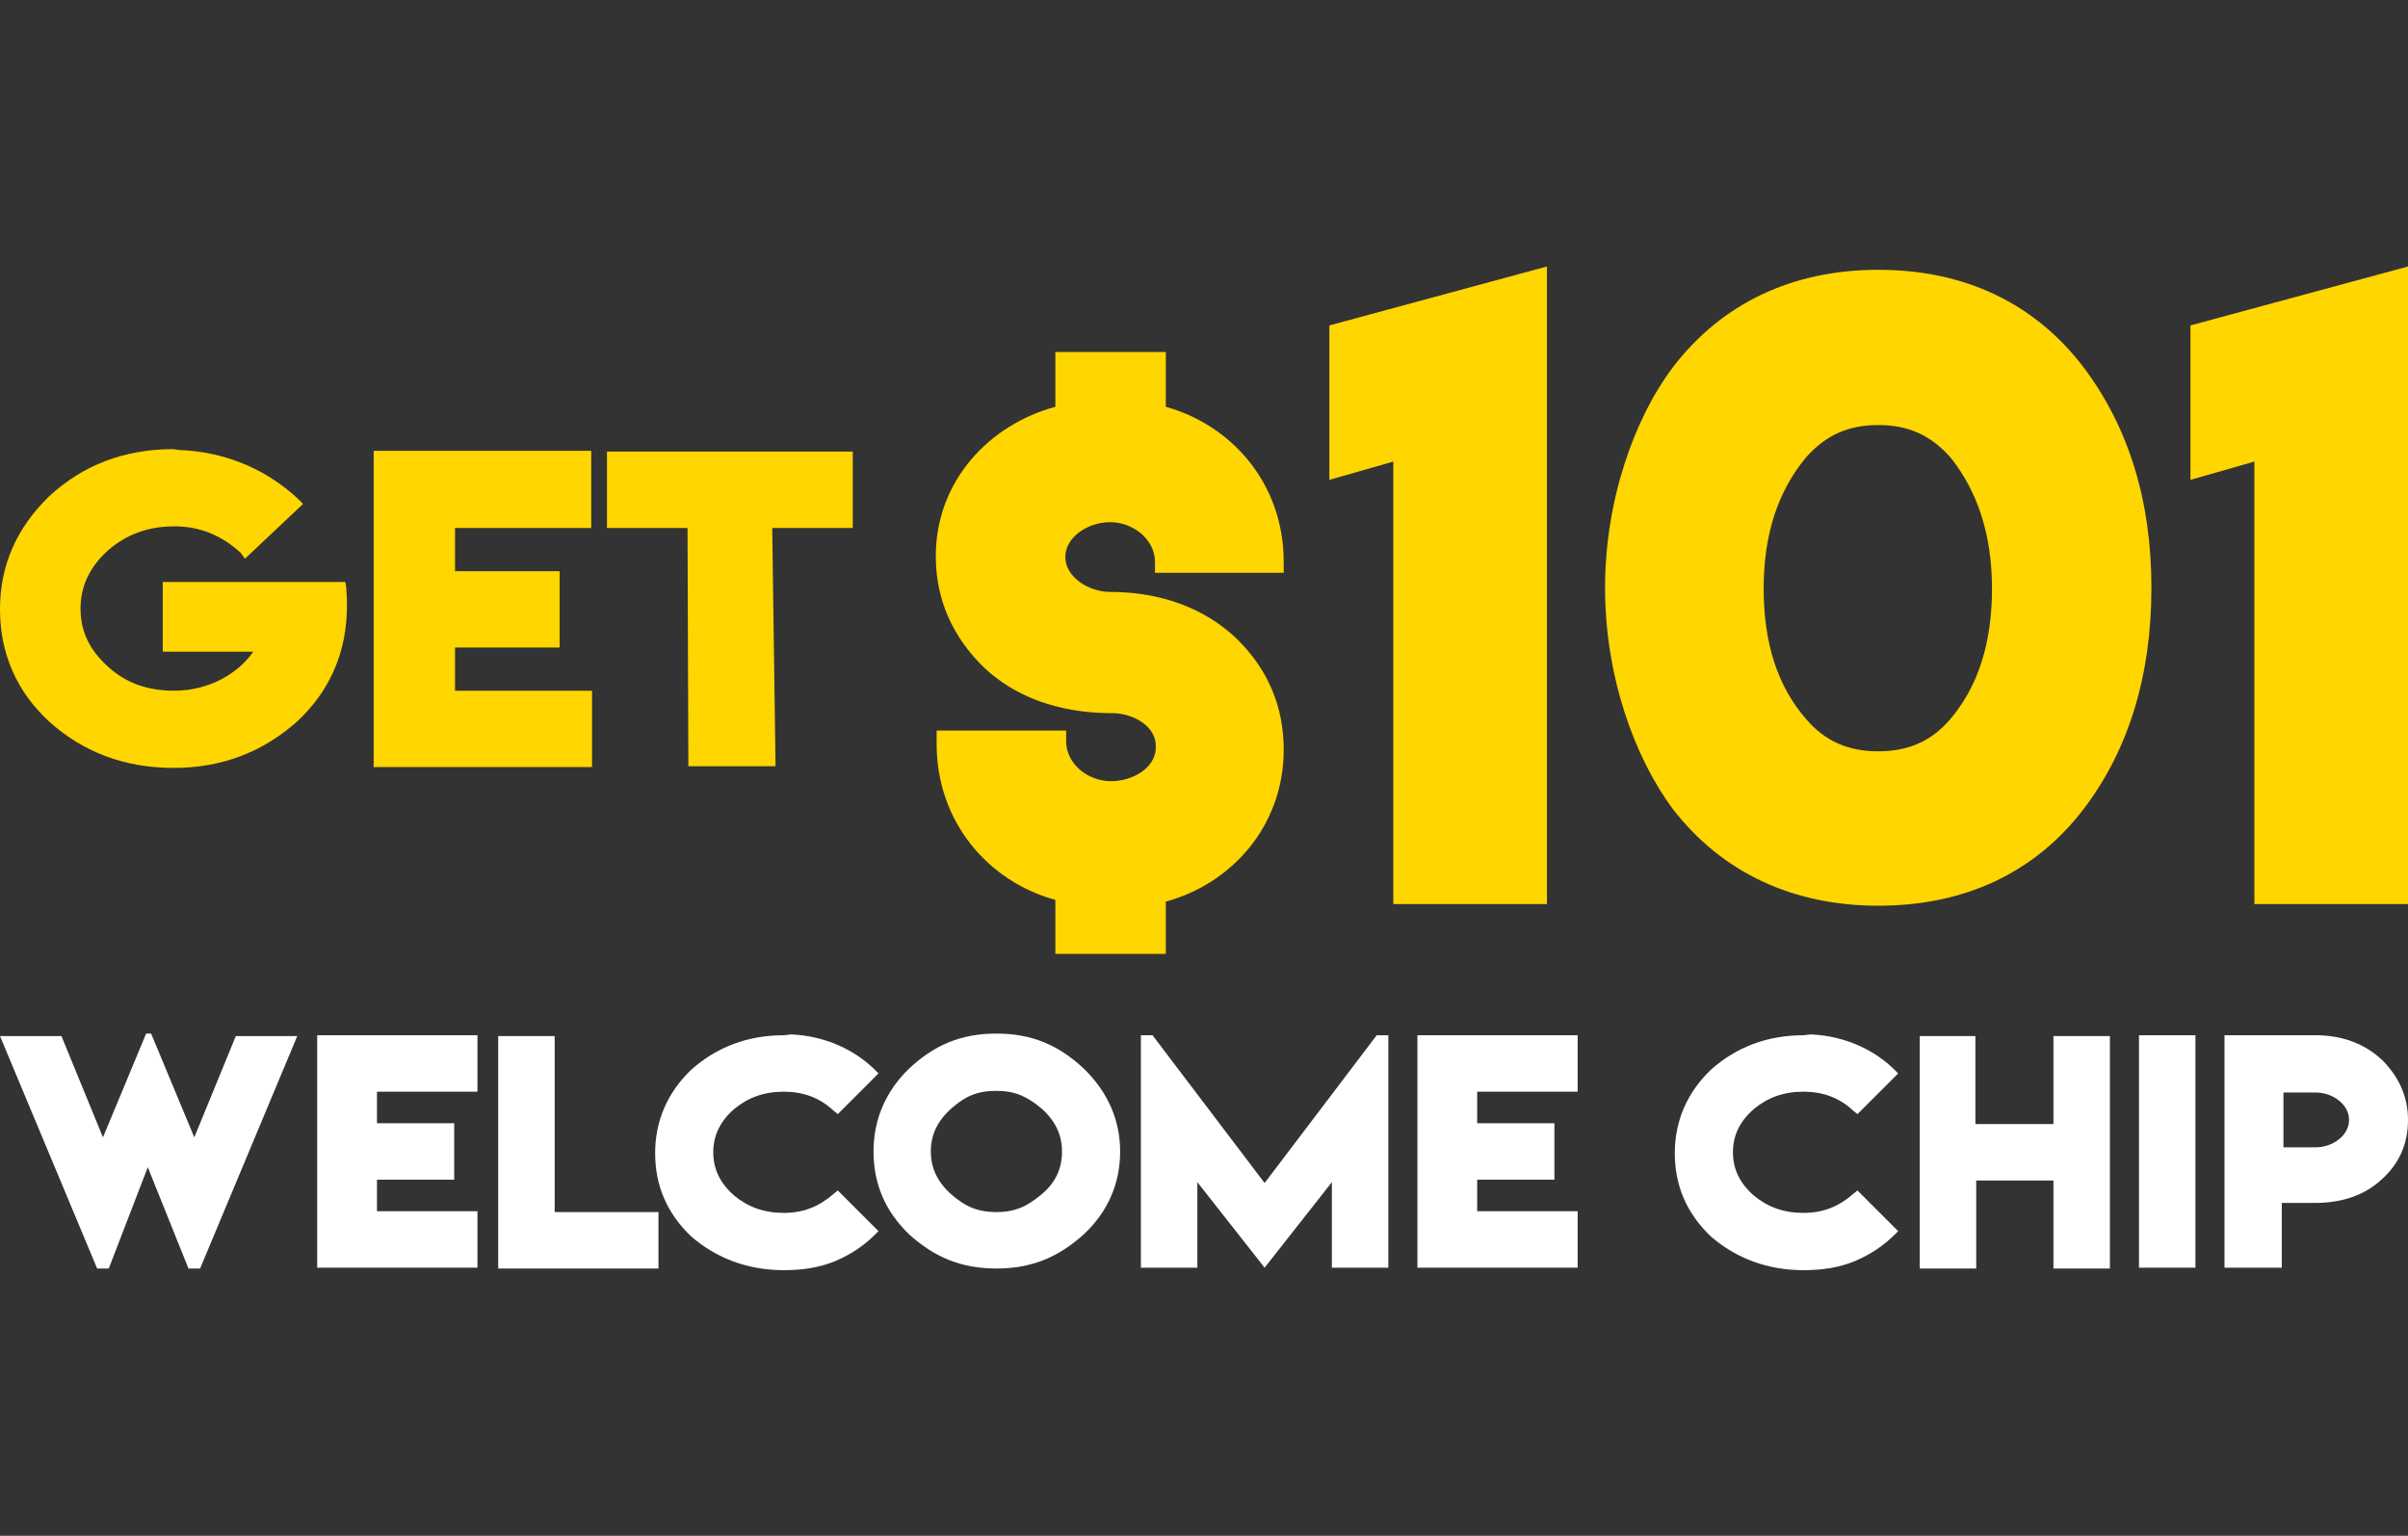
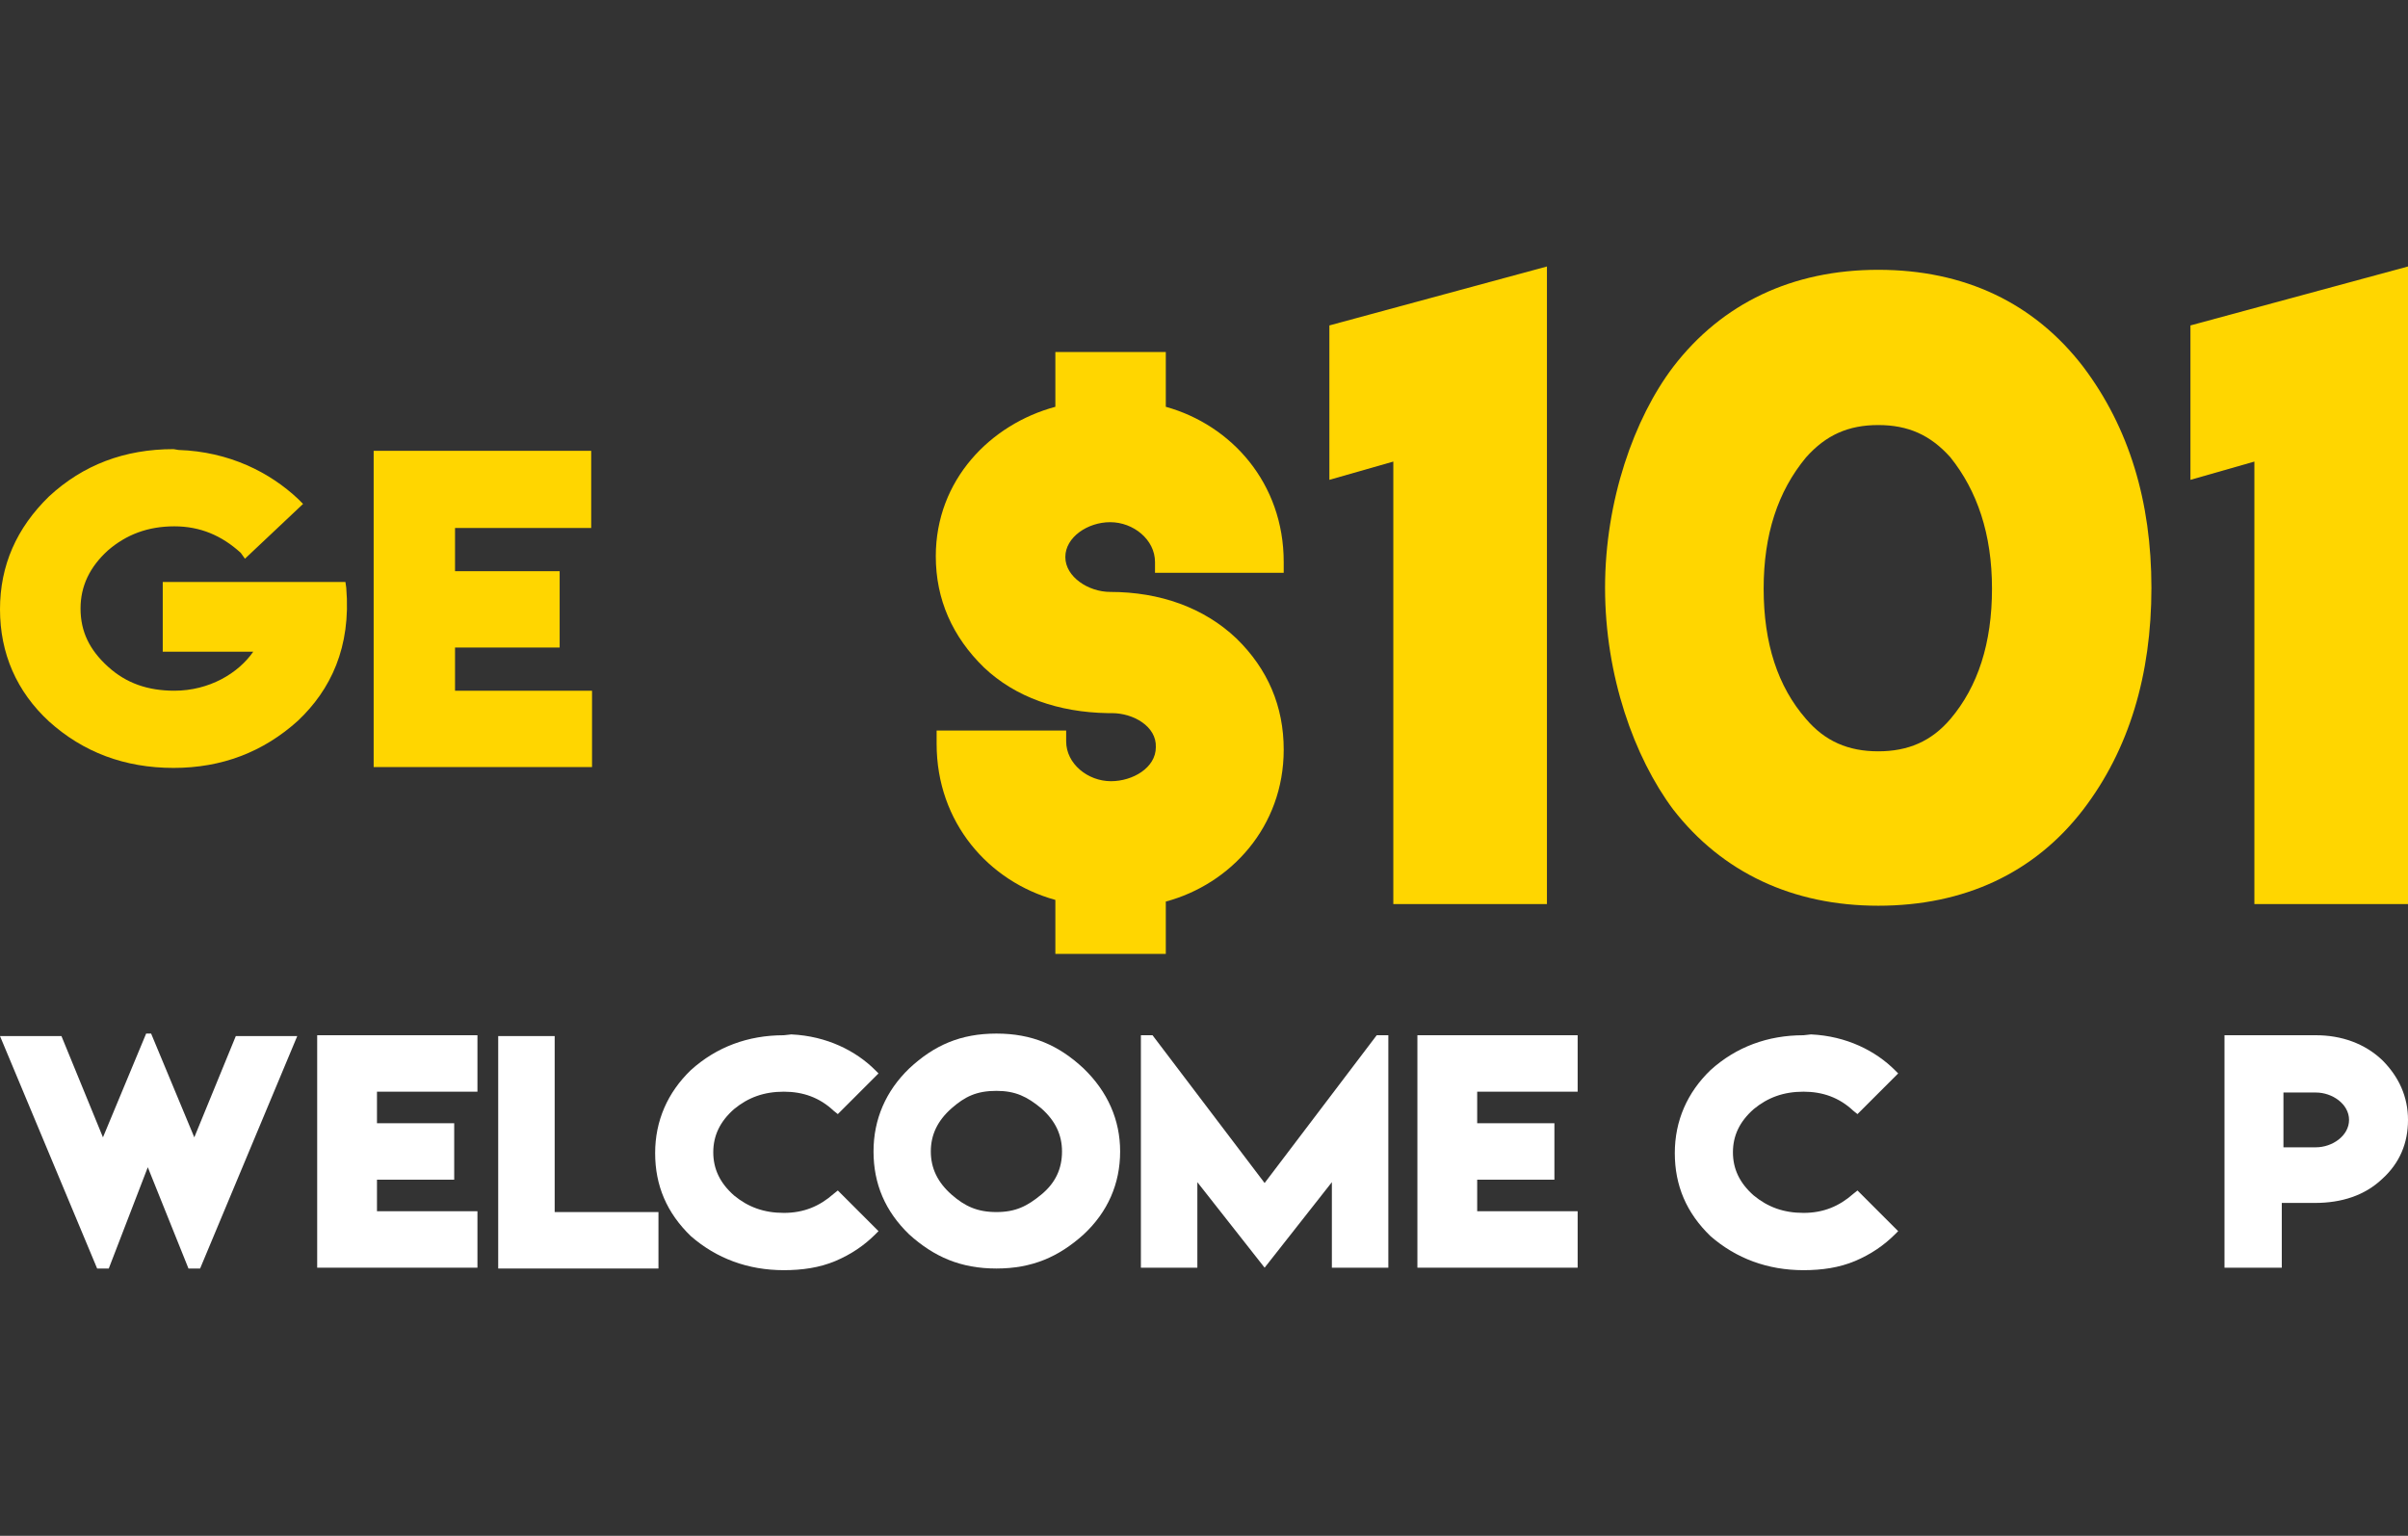
<svg xmlns="http://www.w3.org/2000/svg" version="1.1" id="Layer_1" x="0px" y="0px" viewBox="0 0 290 185" style="enable-background:new 0 0 290 185;" xml:space="preserve">
  <rect x="0" y="0" width="290" height="185" fill="#333333" stroke="none" />
  <style type="text/css">
	.st0{fill:#FFFFFF;}
	.st1{fill:#FFD600;}
</style>
  <g>
    <g>
      <path class="st0" d="M-835.2,119.3h10.4v-15.4h13.5V94h-13.5v-5.5h17.6v-9.9h-28C-835.2,78.6-835.2,119.3-835.2,119.3z     M-775,101.2c1.8-2.4,2.7-5.1,2.7-7.9v-1c0-4.6-1.6-7-4.2-9.4c-1.5-1.4-3.2-2.5-5.2-3.2c-2.3-0.7-4.7-1-7.1-1h-14.8v40.6h9.9    v-15.9l12.1,15.9h12.1l-9.8-14.6C-777.4,103.8-776.3,102.9-775,101.2z M-787.9,97.9h-2.1l0,0h-3.7v-9.5h4.3c1.9,0,4.1,0.5,5.2,1.4    c1.1,1,1.6,2,1.6,3.3C-782.6,95.9-785.1,97.9-787.9,97.9z M-767,119.3h28v-9.9h-17.6v-5.5h13.6V94h-13.6v-5.5h17.6v-9.9h-28V119.3    z M-735.4,119.3h28v-9.9H-725v-5.5h13.5V94H-725v-5.5h17.6v-9.9h-28C-735.4,78.6-735.4,119.3-735.4,119.3z M-658.9,106.2    c-2.4,2.3-5.3,3.4-8.7,3.4c-3.4,0-6.3-1-8.7-3.1s-3.6-4.6-3.6-7.5s1.2-5.4,3.6-7.5c2.4-2.1,5.2-3.1,8.7-3.1c3.4,0,6.2,1.1,8.7,3.4    l0.7,0.6l7.1-7.1l-0.6-0.6c-3.4-3.3-8.4-6-14.7-6.2v-0.1h-1.2c-6.3,0-11.7,2-16.2,6.1c-4.2,4-6.3,9-6.3,14.6    c0,5.7,2.1,10.6,6.3,14.6c4.5,4,9.9,6,16.2,6c3.2,0,6.2-0.6,9-1.7c2.7-1.1,5-2.7,7-4.6l0.6-0.6l-7.1-7.1L-658.9,106.2z M-624,94    h-13.6V78.6h-9.9v40.6h9.9v-15.4h13.6v15.4h9.9V78.6h-9.9V94z M-609.1,119.2h9.9V78.6h-9.9V119.2z M-566.5,82.9    c-3-2.8-7-4.3-11.6-4.3h-16v40.6h9.9v-11.3h5.9c4.6,0,8.7-1.4,11.8-4.3c3-2.8,4.5-6.3,4.5-10.4C-562,89.2-563.5,85.7-566.5,82.9z     M-578.1,98.1h-5.7v-9.6h5.7c2.9,0,5.8,2,5.8,4.8C-572.3,96.1-575.1,98.1-578.1,98.1z M-831.8,68l7.2-18.5l7.4,18.5h2.2l17.9-42.7    h-11.3l-7.7,18.6l-7.9-19h-1l-7.9,19l-7.7-18.6h-11.2l17.9,42.7H-831.8z M-764,57.6h-18.5v-5.8h14.2V41.4h-14.2v-5.8h18.5V25.2    h-29.5V68h29.5V57.6z M-730.9,57.6h-19V25.3h-10.4V68h29.4V57.6z M-698.5,54.3c-2.5,2.4-5.6,3.5-9.2,3.5c-3.6,0-6.6-1.1-9.1-3.2    c-2.5-2.2-3.8-4.8-3.8-7.9s1.2-5.6,3.8-7.9c2.5-2.2,5.5-3.3,9.1-3.3c3.5,0,6.5,1.2,9.1,3.5l0.7,0.6l7.5-7.4l-0.7-0.7    c-3.6-3.5-8.9-6.3-15.4-6.6v-0.1h-1.3c-6.6,0-12.3,2.1-17.1,6.4c-4.4,4.3-6.6,9.4-6.6,15.3s2.2,11.1,6.6,15.3    c4.7,4.2,10.4,6.3,17,6.3c3.4,0,6.5-0.6,9.4-1.7c2.9-1.2,5.3-2.8,7.3-4.8l0.7-0.7l-7.5-7.4L-698.5,54.3z M-684.8,62    c4.6,4.2,9.5,6.3,16.1,6.3c6.6,0,11.4-2.1,16.1-6.3c4.4-4.2,6.7-9.3,6.7-15.3c0-5.9-2.2-11.1-6.7-15.3c-4.7-4.2-9.5-6.4-16.1-6.4    c-6.5,0-11.4,2.1-16.1,6.4c-4.4,4.3-6.6,9.4-6.6,15.3C-691.5,52.6-689.2,57.7-684.8,62z M-677,38.7c2.5-2.2,4.6-3.3,8.2-3.3    c3.5,0,5.7,1.1,8.2,3.3c2.5,2.2,3.8,4.8,3.8,7.9s-1.2,5.7-3.8,7.9c-2.5,2.2-4.7,3.2-8.2,3.2c-3.6,0-5.7-1.1-8.2-3.2    c-2.5-2.2-3.7-4.8-3.7-7.9S-679.5,41-677,38.7z M-619.6,52.3l-20.6-27.1h-2.1V68h10.4V52.2l12.3,15.7l12.3-15.7V68h10.4V25.2h-2.1    L-619.6,52.3z M-562.1,57.6h-18.5v-5.8h14.2V41.4h-14.2v-5.8h18.5V25.2h-29.4V68h29.4V57.6z" />
    </g>
  </g>
  <path class="st1" d="M-820.8-38.1h-0.5c-5,0-9.3,1.6-12.8,4.9c-3.4,3.2-5,7.2-5,11.7s1.7,8.5,5.1,11.7c3.5,3.2,7.8,4.8,12.8,4.8  s9.3-1.6,12.9-4.8c3.3-3.2,5.4-7.6,4.9-13.7v-0.6h-19v7.2h9.3c-1.6,2.2-4.6,4-8.2,4c-2.7,0-5-0.8-6.8-2.5c-1.9-1.7-2.9-3.6-2.9-6  s0.9-4.3,2.9-6c1.9-1.7,4.1-2.5,6.8-2.5c2.6,0,4.9,0.9,6.9,2.7l0.5,0.5l6-5.7l-0.5-0.6C-811.3-35.7-815.5-37.9-820.8-38.1  L-820.8-38.1z" />
  <path class="st1" d="M-800.6-5.3h22.4v-7.9h-14.1v-4.4h10.8v-7.9h-10.8V-30h14.1v-7.9h-22.4V-5.3z" />
  <path class="st1" d="M-776.6-29.9h8.3l0.1,24.6h9l-0.3-24.6h8.3v-7.9h-25.4V-29.9z" />
  <path class="st1" d="M-701.8-9c0,2.7-2.9,4.3-5.6,4.3c-2.9,0-5.6-2.1-5.6-5v-1.4h-16.1v1.4c0,9.9,6.6,17.2,14.8,19.5v6.8h13.8V10  c8.1-2.2,14.7-9.3,14.7-18.9c0-5.4-2-10.1-5.9-13.9c-4-3.8-9.5-5.8-15.7-5.8c-2.7,0-5.6-1.8-5.6-4.3s2.8-4.3,5.6-4.3  c2.9,0,5.6,2.2,5.6,5v1.2h16.1v-1.4c0-9.8-6.6-17-14.7-19.3v-6.8h-13.8v6.9c-8.1,2.2-14.9,9.1-14.9,18.7c0,5.4,2,10.1,6,13.9  c3.9,3.7,9.2,5.7,15.4,5.7h0.1h0.4C-704.6-13.3-701.8-11.6-701.8-9z" />
  <path class="st1" d="M-681.1-37.4h26.7l-17.4,48.1h17.7l21.9-63.1h-49v15H-681.1z" />
  <path class="st1" d="M-629.1-37.4h26.7l-17.4,48.1h17.7l21.9-63.1h-49v15H-629.1z" />
  <g>
    <g>
      <path class="st1" d="M133.9,85.9h-0.4l-0.1,0c-5.9-0.1-11.1-1.9-14.9-5.5c-3.8-3.7-5.8-8.2-5.8-13.4c0-9.2,6.6-15.9,14.4-18v-6.6    h13.3v6.6c7.9,2.2,14.2,9.2,14.2,18.7v1.3h-15.5v-1.3c0-2.7-2.6-4.8-5.4-4.8c-2.7,0-5.4,1.8-5.4,4.2c0,2.4,2.8,4.2,5.4,4.2    c6,0,11.3,1.9,15.2,5.6c3.8,3.7,5.7,8.2,5.7,13.4c0,9.3-6.4,16.2-14.2,18.3v6.3h-13.3v-6.5c-8-2.2-14.3-9.3-14.3-18.8V88h15.6v1.3    c0,2.7,2.6,4.8,5.4,4.8c2.6,0,5.4-1.6,5.4-4.1C139.3,87.5,136.5,85.9,133.9,85.9z" />
      <path class="st1" d="M160.1,39.2l26.2-7.1v76.8h-18.5V55.6l-7.7,2.2V39.2z" />
      <path class="st1" d="M201.5,44.2c5.9-7.7,14.4-11.7,24.7-11.7c10.4,0,18.8,4,24.7,11.7c5.5,7.3,8.2,16.2,8.2,26.6    c0,10.5-2.7,19.5-8.2,26.7c-5.9,7.7-14.4,11.6-24.7,11.6c-10.3,0-18.8-4-24.7-11.6c-4.7-6.3-8.2-16.1-8.2-26.7    C193.3,60.3,196.8,50.4,201.5,44.2z M234.9,55.1c-2.4-2.7-5.1-3.9-8.7-3.9c-3.6,0-6.3,1.2-8.7,3.9c-3.4,4.1-5.1,9.3-5.1,15.8    c0,6.6,1.7,11.8,5.1,15.7c2.3,2.7,5.1,3.9,8.7,3.9c3.6,0,6.4-1.2,8.7-3.9c3.3-3.9,5-9.1,5-15.7C239.9,64.3,238.1,59.1,234.9,55.1z    " />
      <path class="st1" d="M263.8,39.2l26.2-7.1v76.8h-18.5V55.6l-7.7,2.2V39.2z" />
    </g>
    <path class="st1" d="M21.5,54.2c6.1,0.2,11,2.7,14.4,5.9l0.6,0.6l-7,6.6L29,66.6c-2.3-2.1-4.9-3.2-8-3.2c-3.2,0-5.8,1-8,2.9   c-2.2,2-3.3,4.3-3.3,7c0,2.8,1.1,5,3.3,7c2.2,2,4.8,2.9,8,2.9c4.2,0,7.7-2.1,9.5-4.7H19.6v-8.4h22l0.1,0.7c0.6,7.2-1.9,12.3-5.8,16   c-4.2,3.8-9.2,5.7-15,5.7c-5.9,0-10.9-1.9-15-5.6C2,83.3,0,78.7,0,73.4c0-5.3,2-9.8,5.9-13.6c4.1-3.8,9.1-5.7,15-5.7L21.5,54.2   L21.5,54.2z" />
    <path class="st1" d="M45,54.3h26.2v9.3H54.8v5.2h12.6V78H54.8v5.2h16.5v9.2H45V54.3z" />
-     <path class="st1" d="M73.1,54.4h29.6v9.2H93l0.4,28.7H82.9l-0.1-28.7h-9.7V54.4z" />
    <g>
      <path class="st0" d="M0,124.8h7.4l5,12.2l5.2-12.5h0.6l5.2,12.5l5-12.2h7.4l-11.7,28h-1.4l-4.9-12.2l-4.7,12.2h-1.4L0,124.8z" />
      <path class="st0" d="M38.2,124.7h19.3v6.8H45.4v3.8h9.3v6.8h-9.3v3.8h12.1v6.8H38.2V124.7z" />
      <path class="st0" d="M60,124.8h6.8v21.2h12.5v6.8H60V124.8z" />
      <path class="st0" d="M95.3,124.6c4.3,0.2,7.8,2,10.1,4.3l0.4,0.4l-4.9,4.9l-0.5-0.4c-1.7-1.6-3.7-2.3-6-2.3c-2.4,0-4.3,0.7-6,2.1    c-1.7,1.5-2.5,3.2-2.5,5.2c0,2,0.8,3.7,2.5,5.2c1.7,1.4,3.6,2.1,6,2.1c2.4,0,4.3-0.8,6-2.3l0.5-0.4l4.9,4.9l-0.4,0.4    c-1.3,1.3-2.9,2.4-4.8,3.2c-1.9,0.8-4,1.1-6.2,1.1c-4.3,0-8.1-1.4-11.2-4.1c-2.9-2.8-4.3-6.1-4.3-10c0-3.9,1.5-7.3,4.3-10    c3.1-2.8,6.9-4.2,11.2-4.2L95.3,124.6L95.3,124.6z" />
      <path class="st0" d="M120,124.5c4.3,0,7.5,1.4,10.5,4.2c2.9,2.8,4.4,6.2,4.4,10c0,3.9-1.5,7.3-4.4,10c-3,2.7-6.2,4.1-10.5,4.1    c-4.3,0-7.5-1.4-10.5-4.1c-2.9-2.8-4.3-6.1-4.3-10c0-3.9,1.5-7.3,4.3-10C112.5,125.9,115.7,124.5,120,124.5z M120,131.4    c-2.4,0-3.8,0.7-5.4,2.1c-1.7,1.5-2.5,3.2-2.5,5.2c0,2,0.8,3.7,2.5,5.2c1.6,1.4,3.1,2.1,5.4,2.1c2.3,0,3.7-0.7,5.4-2.1    c1.7-1.4,2.5-3.1,2.5-5.2c0-2-0.8-3.7-2.5-5.2C123.7,132.1,122.3,131.4,120,131.4z" />
      <path class="st0" d="M138.8,124.7l13.5,17.8l13.5-17.8h1.4v28h-6.8v-10.3l-8.1,10.3l-8.1-10.3v10.3h-6.8v-28H138.8z" />
      <path class="st0" d="M170.7,124.7H190v6.8h-12.1v3.8h9.3v6.8h-9.3v3.8H190v6.8h-19.3V124.7z" />
      <path class="st0" d="M218.1,124.6c4.3,0.2,7.8,2,10.1,4.3l0.4,0.4l-4.9,4.9l-0.5-0.4c-1.7-1.6-3.7-2.3-6-2.3c-2.4,0-4.3,0.7-6,2.1    c-1.7,1.5-2.5,3.2-2.5,5.2c0,2,0.8,3.7,2.5,5.2c1.7,1.4,3.6,2.1,6,2.1c2.4,0,4.3-0.8,6-2.3l0.5-0.4l4.9,4.9l-0.4,0.4    c-1.3,1.3-2.9,2.4-4.8,3.2c-1.9,0.8-4,1.1-6.2,1.1c-4.3,0-8.1-1.4-11.2-4.1c-2.9-2.8-4.3-6.1-4.3-10c0-3.9,1.5-7.3,4.3-10    c3.1-2.8,6.9-4.2,11.2-4.2L218.1,124.6L218.1,124.6z" />
-       <path class="st0" d="M231.1,124.8h6.8v10.6h9.4v-10.6h6.8v28h-6.8v-10.6H238v10.6h-6.8V124.8z" />
-       <path class="st0" d="M257.6,152.7v-28h6.8v28H257.6z" />
+       <path class="st0" d="M257.6,152.7v-28v28H257.6z" />
      <path class="st0" d="M267.9,152.7v-28h11c3.1,0,5.9,1,8,3c2,2,3.1,4.4,3.1,7.2c0,2.8-1,5.2-3.1,7.1c-2.1,2-4.9,2.9-8.1,2.9h-4v7.8    H267.9z M278.9,131.6H275v6.6l3.9,0c2,0,4-1.4,4-3.3C282.9,133,280.9,131.6,278.9,131.6z" />
    </g>
  </g>
</svg>